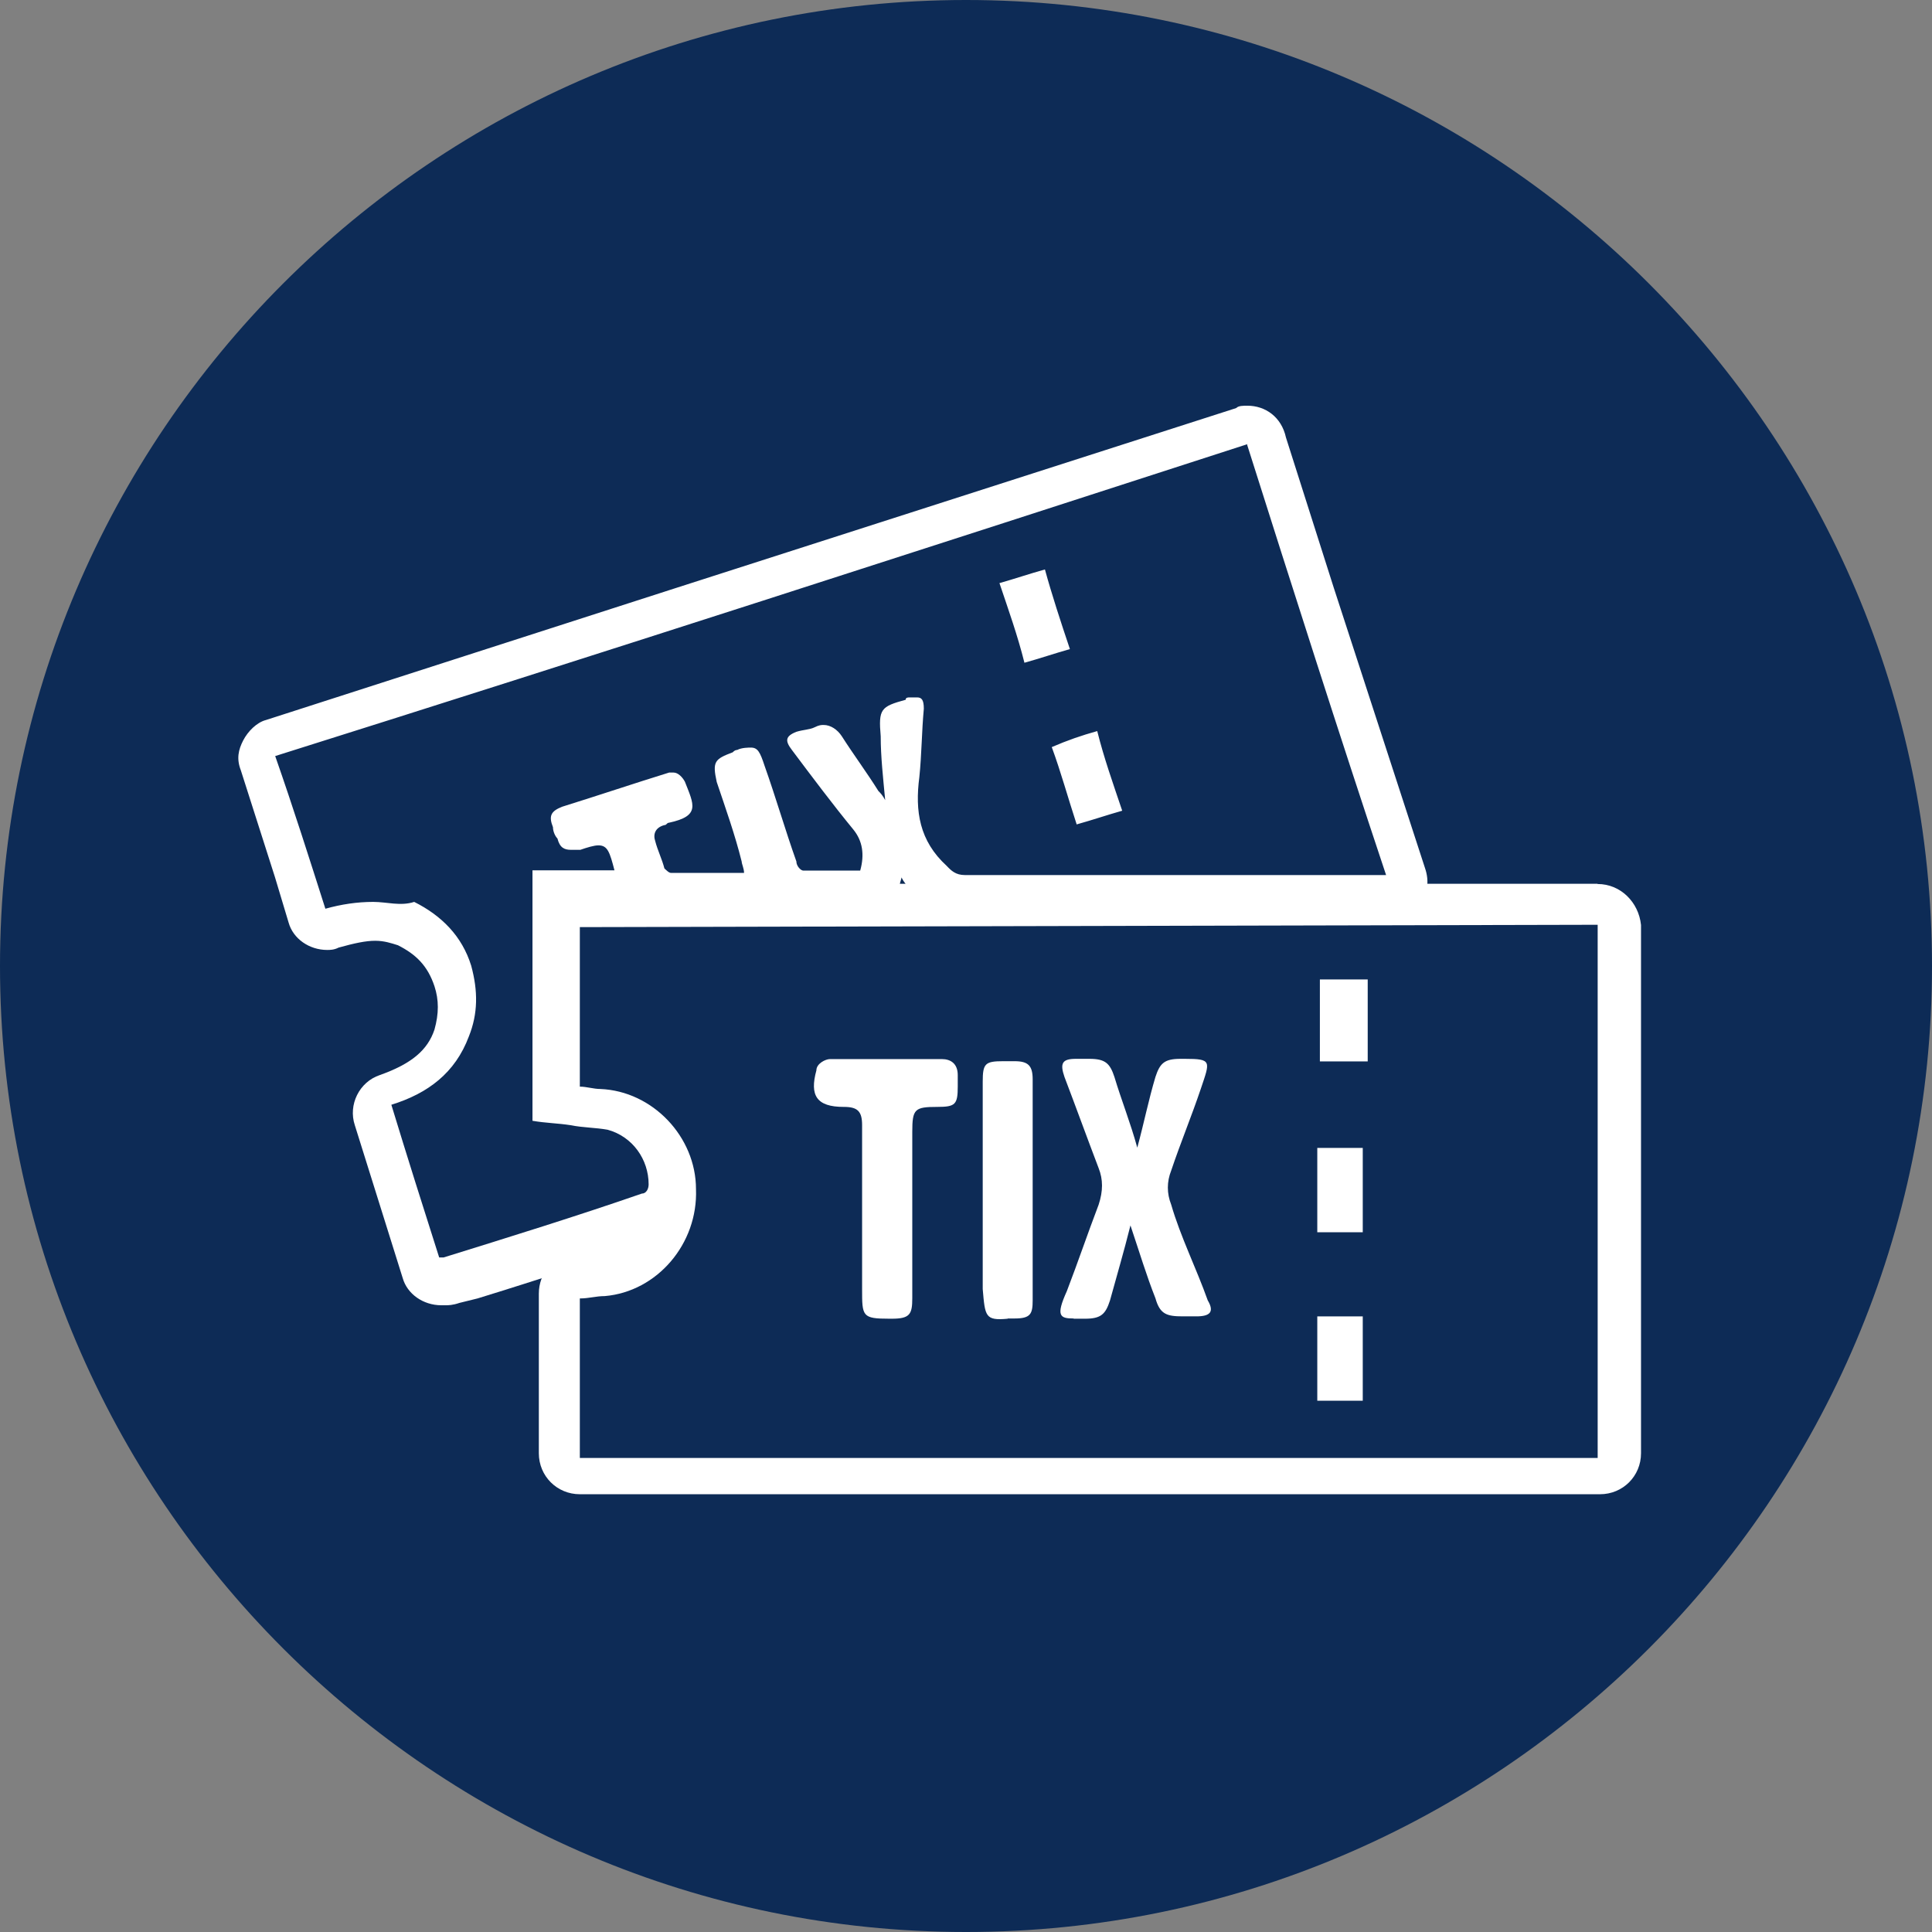
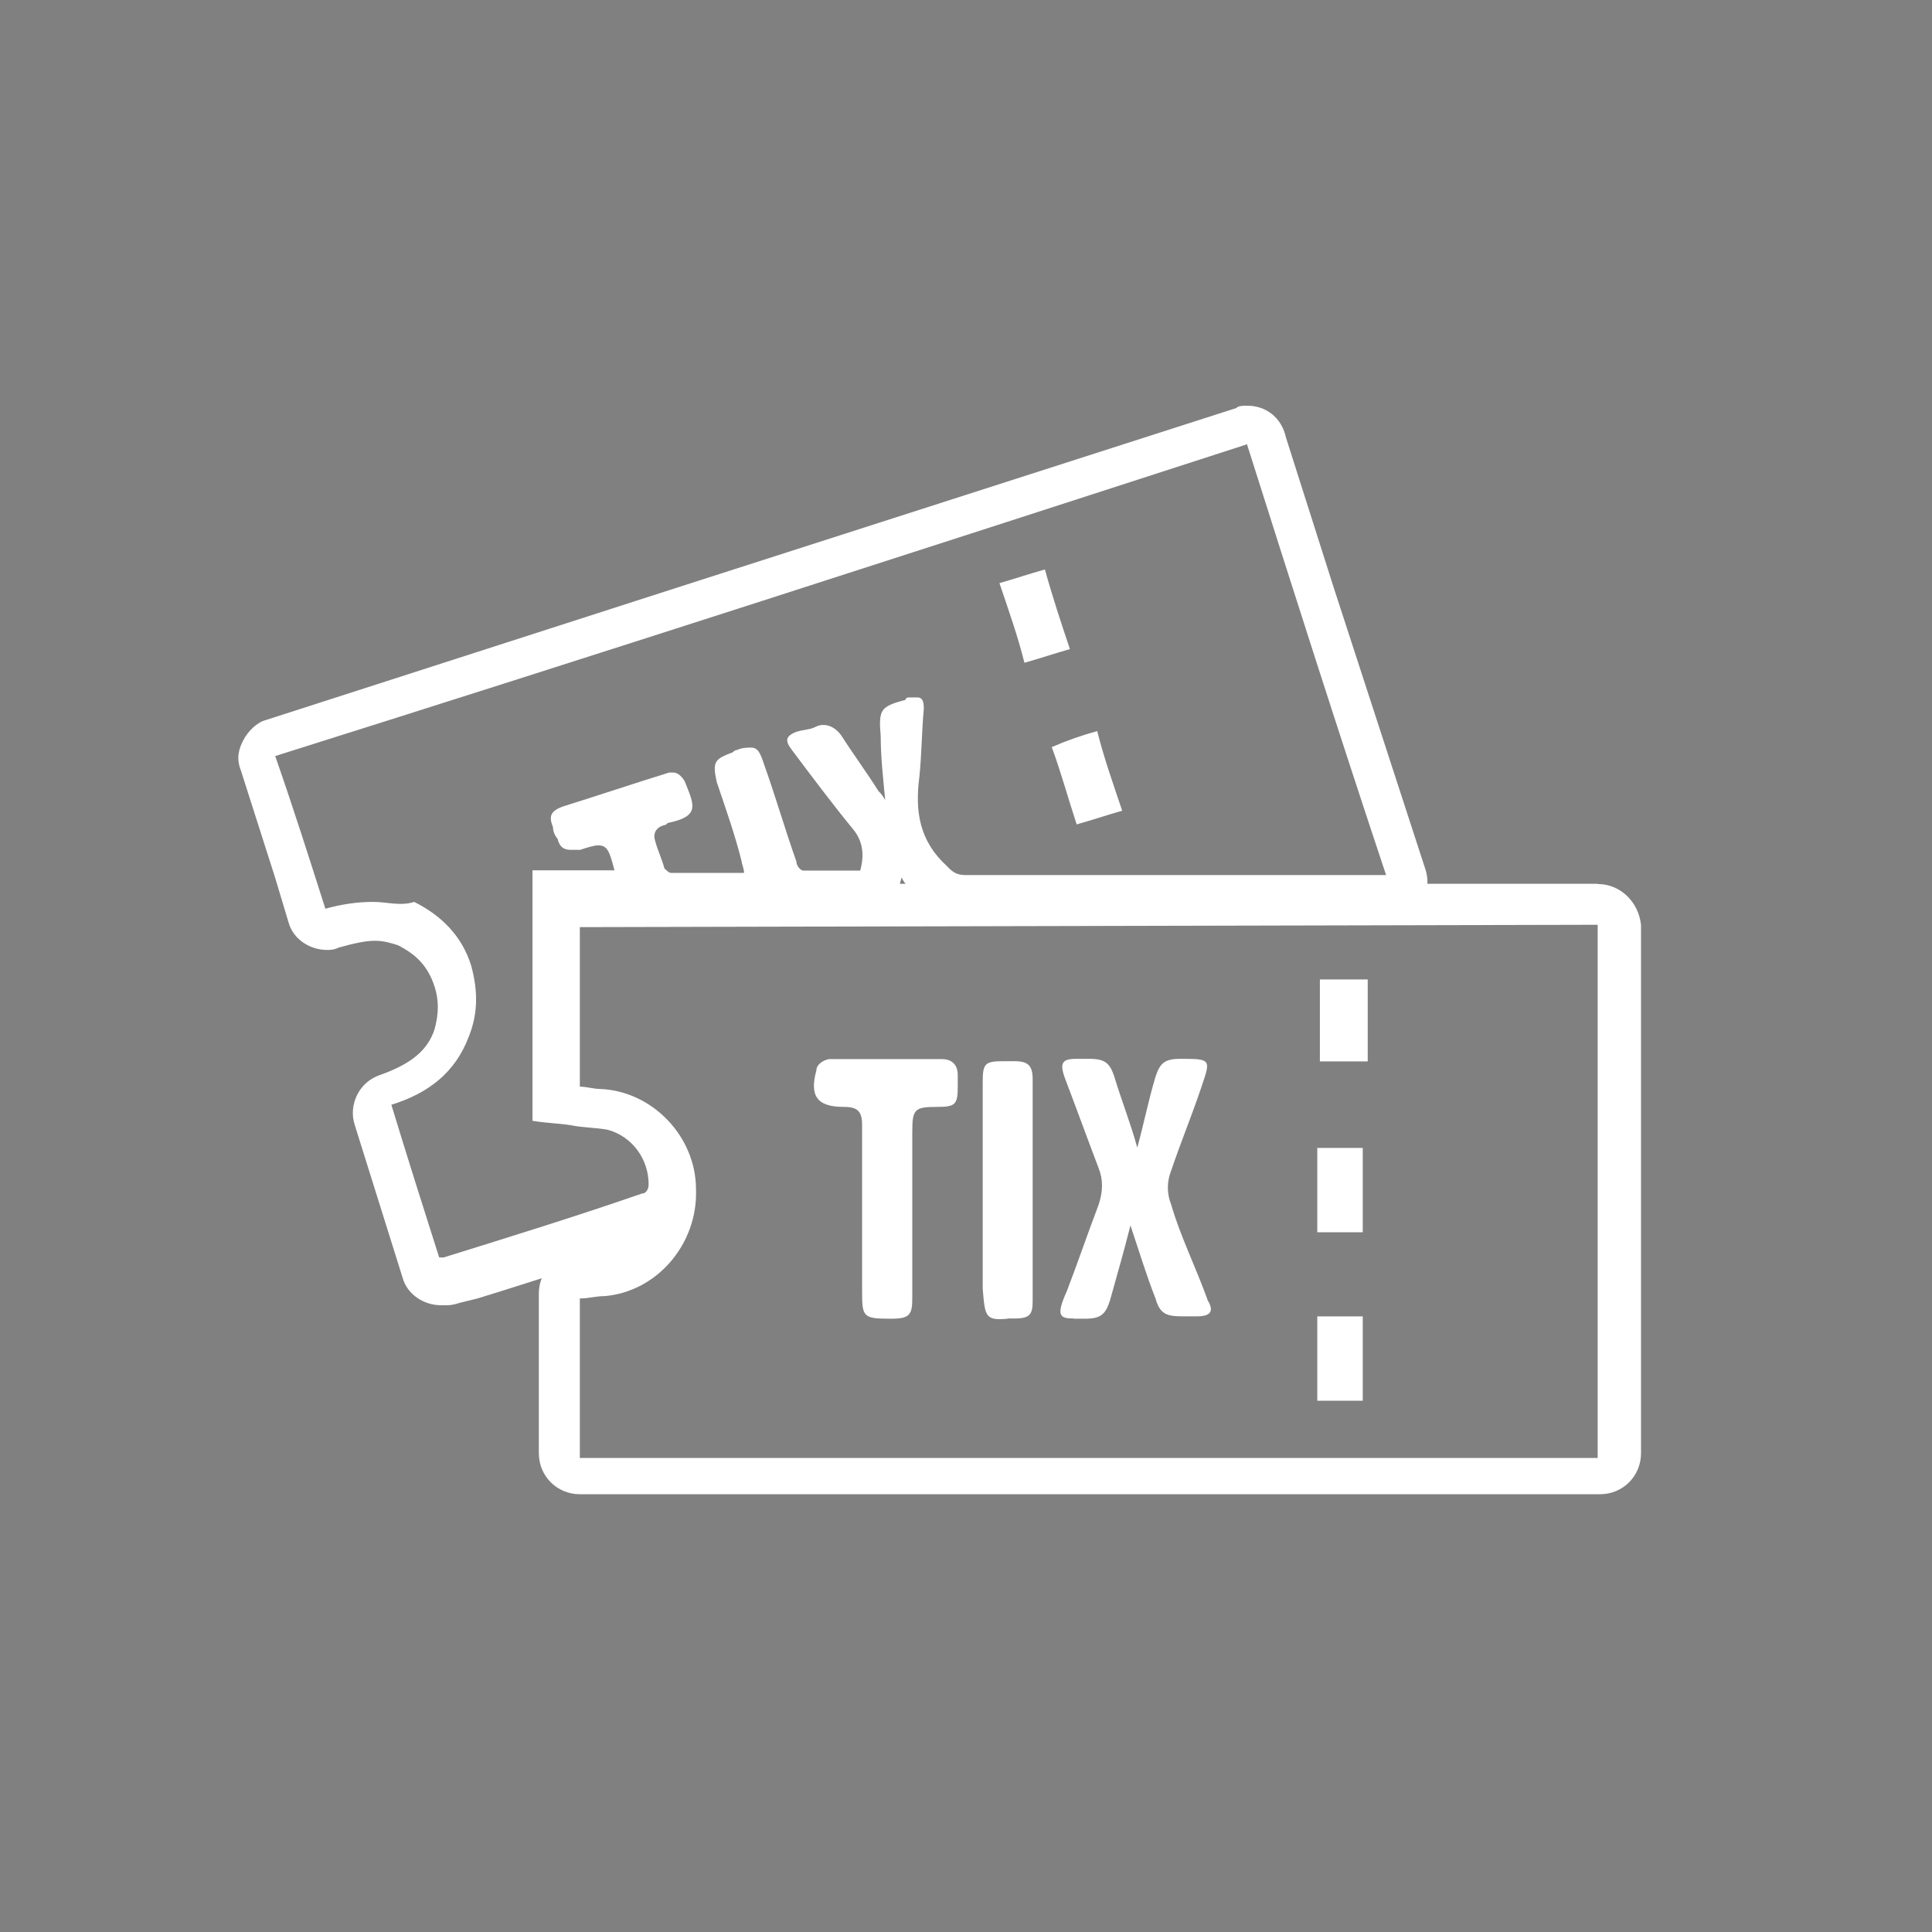
<svg xmlns="http://www.w3.org/2000/svg" id="Layer_2" data-name="Layer 2" viewBox="0 0 82 82">
  <rect x="0" y="0" width="82" height="82" fill="#808080" stroke="none" />
  <defs>
    <style>
      .cls-1 {
        fill: #fff;
      }

      .cls-2 {
        fill: #0d2b56;
      }
    </style>
  </defs>
  <g id="Layer_2-2" data-name="Layer 2">
    <g id="Layer_1-2" data-name="Layer 1-2">
-       <path class="cls-2" d="m41,82C18.4,82,0,63.6,0,41S18.4,0,41,0s41,18.4,41,41-18.4,41-41,41" />
      <g id="jFiBSG.tif">
        <g>
          <path class="cls-1" d="m67.81,39.26v22.62H24.61v-6.77c.39,0,.68-.1,1.06-.1,2.22-.19,3.96-2.22,3.87-4.54,0-2.22-1.84-4.16-4.06-4.25-.29,0-.58-.1-.87-.1v-6.77l43.2-.1m-11.79,5.8h2.03v-3.48h-2.03v3.48m-20.2,1.93h0c.58,0,.77.19.77.77v6.96c0,1.16,0,1.26,1.16,1.26h.1c.77,0,.87-.19.87-.87v-7.06c0-.97.1-1.06,1.06-1.06.77,0,.87-.1.87-.87v-.48c0-.48-.29-.68-.68-.68h-4.74c-.19,0-.58.19-.58.48-.29,1.06,0,1.55,1.16,1.55q-.1,0,0,0m9.76,8.99h.48c.68,0,.87-.19,1.06-.77.29-1.06.58-2.03.87-3.19.39,1.16.68,2.13,1.06,3.09.19.68.48.77,1.16.77h.58c.58,0,.77-.19.48-.68-.48-1.35-1.16-2.71-1.55-4.06-.19-.48-.19-.97,0-1.45.39-1.16.87-2.32,1.26-3.48.39-1.16.48-1.26-.68-1.26h-.19c-.68,0-.87.19-1.06.77-.29.97-.48,1.93-.77,3-.29-1.06-.68-2.03-.97-3-.19-.58-.39-.77-1.06-.77h-.58c-.58,0-.68.19-.48.77.48,1.26.97,2.61,1.45,3.87.19.48.19.97,0,1.55-.48,1.26-.87,2.42-1.35,3.67-.48,1.06-.29,1.16.29,1.16m-2.8,0h.29c.68,0,.77-.19.77-.77v-9.38c0-.58-.19-.77-.77-.77h-.48c-.77,0-.87.1-.87.87v8.8c.1,1.16.1,1.35,1.06,1.26m13.14-3.67h1.93v-3.58h-1.93v3.58m0,7.15h1.93v-3.58h-1.93v3.58m11.89-21.94H24.61c-.97,0-1.74.77-1.74,1.74v6.77c0,.87.58,1.55,1.45,1.64h.29c.19,0,.48.1.68.1,1.35.1,2.51,1.26,2.51,2.61,0,1.45-.97,2.71-2.42,2.8-.29,0-.48.1-.77.1h-.29c-.87.1-1.45.77-1.45,1.64v6.77c0,.97.77,1.74,1.74,1.74h43.3c.97,0,1.74-.77,1.74-1.74v-22.42c-.1-.97-.87-1.74-1.84-1.74h0Z" />
          <path class="cls-1" d="m52.93,18.87c1.93,6.09,3.87,12.18,5.9,18.27h-17.88c-.39,0-.58-.19-.77-.39-1.16-1.06-1.35-2.32-1.16-3.77.1-.97.1-1.93.19-2.9,0-.39-.1-.48-.29-.48h-.29c-.1,0-.19,0-.19.1-1.06.29-1.16.39-1.06,1.55,0,.87.1,1.74.19,2.71-.1-.19-.19-.29-.29-.39-.48-.77-1.06-1.55-1.55-2.32-.19-.29-.48-.48-.77-.48-.1,0-.19,0-.39.1s-.48.1-.77.19c-.48.19-.48.39-.19.77.87,1.16,1.74,2.32,2.61,3.38.39.48.48,1.06.29,1.74h-2.42c-.1,0-.29-.19-.29-.39-.48-1.35-.87-2.71-1.35-4.06-.19-.58-.29-.77-.58-.77-.1,0-.39,0-.58.1q-.1,0-.19.1c-.77.29-.87.39-.68,1.26.39,1.16.77,2.22,1.06,3.38,0,.1.1.29.1.48h-3.09c-.1,0-.19-.1-.29-.19-.1-.39-.29-.77-.39-1.16-.1-.29,0-.58.39-.68.1,0,.1-.1.19-.1,1.35-.29,1.06-.77.68-1.74-.1-.19-.29-.39-.48-.39h-.19c-1.55.48-3,.97-4.54,1.45-.48.19-.58.39-.39.87,0,.19.1.39.19.48.1.39.29.48.58.48h.39c.29-.1.58-.19.77-.19.39,0,.48.29.68,1.06h-3.48v10.63c.58.1,1.06.1,1.64.19.48.1,1.06.1,1.55.19,1.06.29,1.74,1.26,1.74,2.32,0,.19-.1.39-.29.39-2.8.97-5.61,1.84-8.41,2.71h-.19c-.68-2.13-1.35-4.25-2.03-6.48,1.55-.48,2.71-1.35,3.29-2.9.39-.97.39-1.93.1-3-.39-1.26-1.26-2.13-2.42-2.71-.58.19-1.16,0-1.74,0-.68,0-1.35.1-2.03.29-.68-2.13-1.35-4.25-2.13-6.48,13.82-4.35,27.55-8.8,41.27-13.24m-9.47,9.28c.68-.19,1.26-.39,1.93-.58-.39-1.16-.77-2.32-1.06-3.38-.68.19-1.26.39-1.93.58.39,1.16.77,2.22,1.06,3.38m2.22,6.86c.68-.19,1.26-.39,1.93-.58-.39-1.16-.77-2.22-1.06-3.38-.68.19-1.26.39-1.93.68.39,1.06.68,2.13,1.06,3.29m7.25-17.78c-.19,0-.39,0-.48.1l-24.07,7.73-17.11,5.51c-.39.1-.77.48-.97.87s-.29.77-.1,1.26l1.45,4.54.58,1.93c.19.68.87,1.16,1.64,1.16.1,0,.29,0,.48-.1.68-.19,1.16-.29,1.55-.29s.68.1.97.19c.77.39,1.26.87,1.55,1.74.19.58.19,1.16,0,1.84-.29.87-.97,1.45-2.32,1.93-.87.29-1.35,1.26-1.06,2.13l2.03,6.48c.19.68.87,1.16,1.64,1.16h.19c.1,0,.29,0,.58-.1l.77-.19c2.51-.77,5.12-1.64,7.64-2.42.87-.29,1.45-1.16,1.45-1.93.1-1.84-1.16-3.58-3-4.06-.48-.1-.97-.19-1.35-.19h-.58v-7.44h1.74c.48,0,.87-.19,1.16-.48.39.29.77.48,1.26.48h3.09c.48,0,.87-.19,1.26-.48.29.29.68.48,1.16.48h2.42c.77,0,1.45-.58,1.64-1.35,0-.19.1-.39.1-.48.19.39.58.68.87,1.06.29.29.87.77,1.93.77h17.88c.58,0,1.06-.29,1.35-.68.29-.48.39-.97.19-1.55l-3.87-11.89-2.03-6.38c-.19-.87-.87-1.35-1.64-1.35h0Z" />
        </g>
      </g>
    </g>
  </g>
</svg>